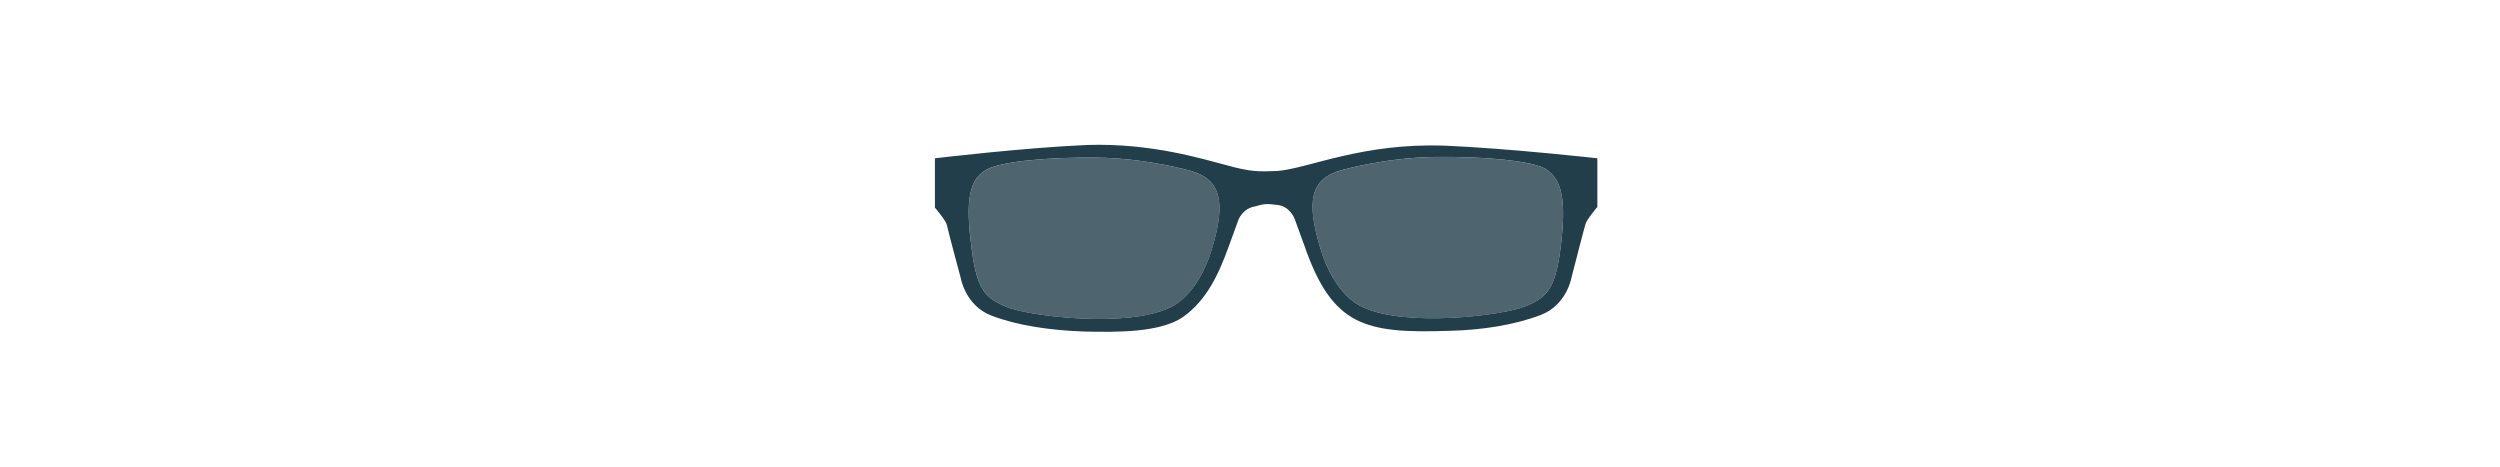
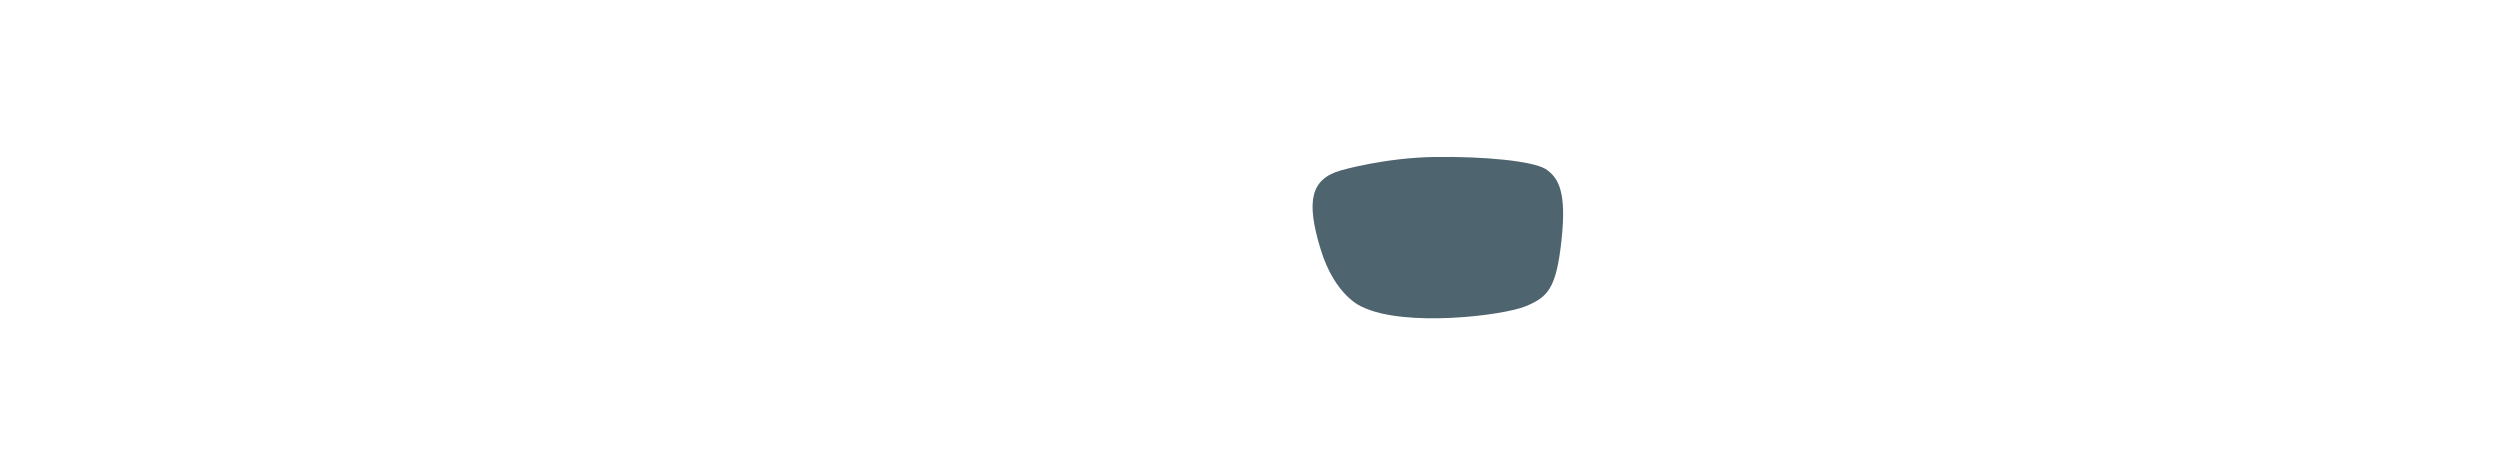
<svg xmlns="http://www.w3.org/2000/svg" id="Layer_1" viewBox="0 0 588.47 110">
  <defs>
    <style>.cls-1{opacity:.8;}.cls-1,.cls-2{fill:#223e4a;stroke-width:0px;}</style>
  </defs>
  <g id="GD_styles">
    <g id="GD_styles_icons-and-graphics">
      <g id="Ico_frame-shape_rectangular">
        <g id="shape_rectangular">
-           <path id="Shape" class="cls-2" d="m300.69,48.24c2.97.31,4.06,3.29,4.06,3.29l2.34,6.43c6.56,18.82,14.22,20.55,33.91,19.92,7.81-.16,15.62-1.41,21.72-3.76,6.09-2.35,7.19-8.78,7.19-8.78,0,0,2.97-11.61,3.28-12.55.16-.94,2.81-4.08,2.81-4.08v-11.45s-20.94-2.35-36.09-2.98c-19.22-.63-31.41,5.18-39.06,5.96-4.37.16-6.25.31-12.34-1.41-5.47-1.41-17.5-5.18-32.5-4.71-15,.63-35.94,3.14-35.94,3.14v11.61s2.66,3.14,2.81,4.08c.16.94,3.28,12.55,3.28,12.55,0,0,1.09,6.43,7.19,8.78,6.09,2.35,13.75,3.45,21.72,3.76,7.81.16,17.97.31,23.44-3.45,5.47-3.92,8.28-9.88,10.62-16.31l2.34-6.43s.94-2.82,4.06-3.29c2.03-.63,2.81-.63,5.16-.31Zm66.87,8.31c-1.25,11.29-3.12,13.33-8.44,15.53-5.31,2.2-28.44,5.02-38.44.16,0,0-6.41-2.35-9.84-13.65-3.44-11.29-2.34-16.47,4.84-18.51,0,0,10.31-2.98,22.03-3.14,11.72-.16,22.97.94,26.09,2.82,3.12,2.04,5,5.49,3.75,16.79Zm-135.31-16.63c3.12-1.88,14.53-2.98,26.09-2.82,11.72.16,22.03,3.14,22.03,3.14,7.03,2.04,8.28,7.37,4.84,18.51-3.44,11.29-9.84,13.65-9.84,13.65-10.16,4.86-33.12,2.04-38.44-.16-5.31-2.2-7.19-4.24-8.44-15.53-1.41-11.45.47-14.9,3.75-16.79Z" />
-         </g>
+           </g>
      </g>
    </g>
  </g>
  <path class="cls-1" d="m367.56,56.56c-1.25,11.29-3.12,13.33-8.44,15.53-5.31,2.2-28.44,5.02-38.44.16,0,0-6.41-2.35-9.84-13.65-3.44-11.29-2.34-16.47,4.84-18.51,0,0,10.31-2.98,22.03-3.14,11.72-.16,22.97.94,26.09,2.82,3.12,2.04,5,5.49,3.75,16.79Z" />
-   <path class="cls-1" d="m232.26,39.93c3.12-1.88,14.53-2.98,26.09-2.82,11.72.16,22.03,3.14,22.03,3.14,7.03,2.04,8.28,7.37,4.84,18.51-3.44,11.29-9.84,13.65-9.84,13.65-10.16,4.86-33.12,2.04-38.44-.16-5.31-2.2-7.19-4.24-8.44-15.53-1.41-11.45.47-14.9,3.75-16.79Z" />
</svg>